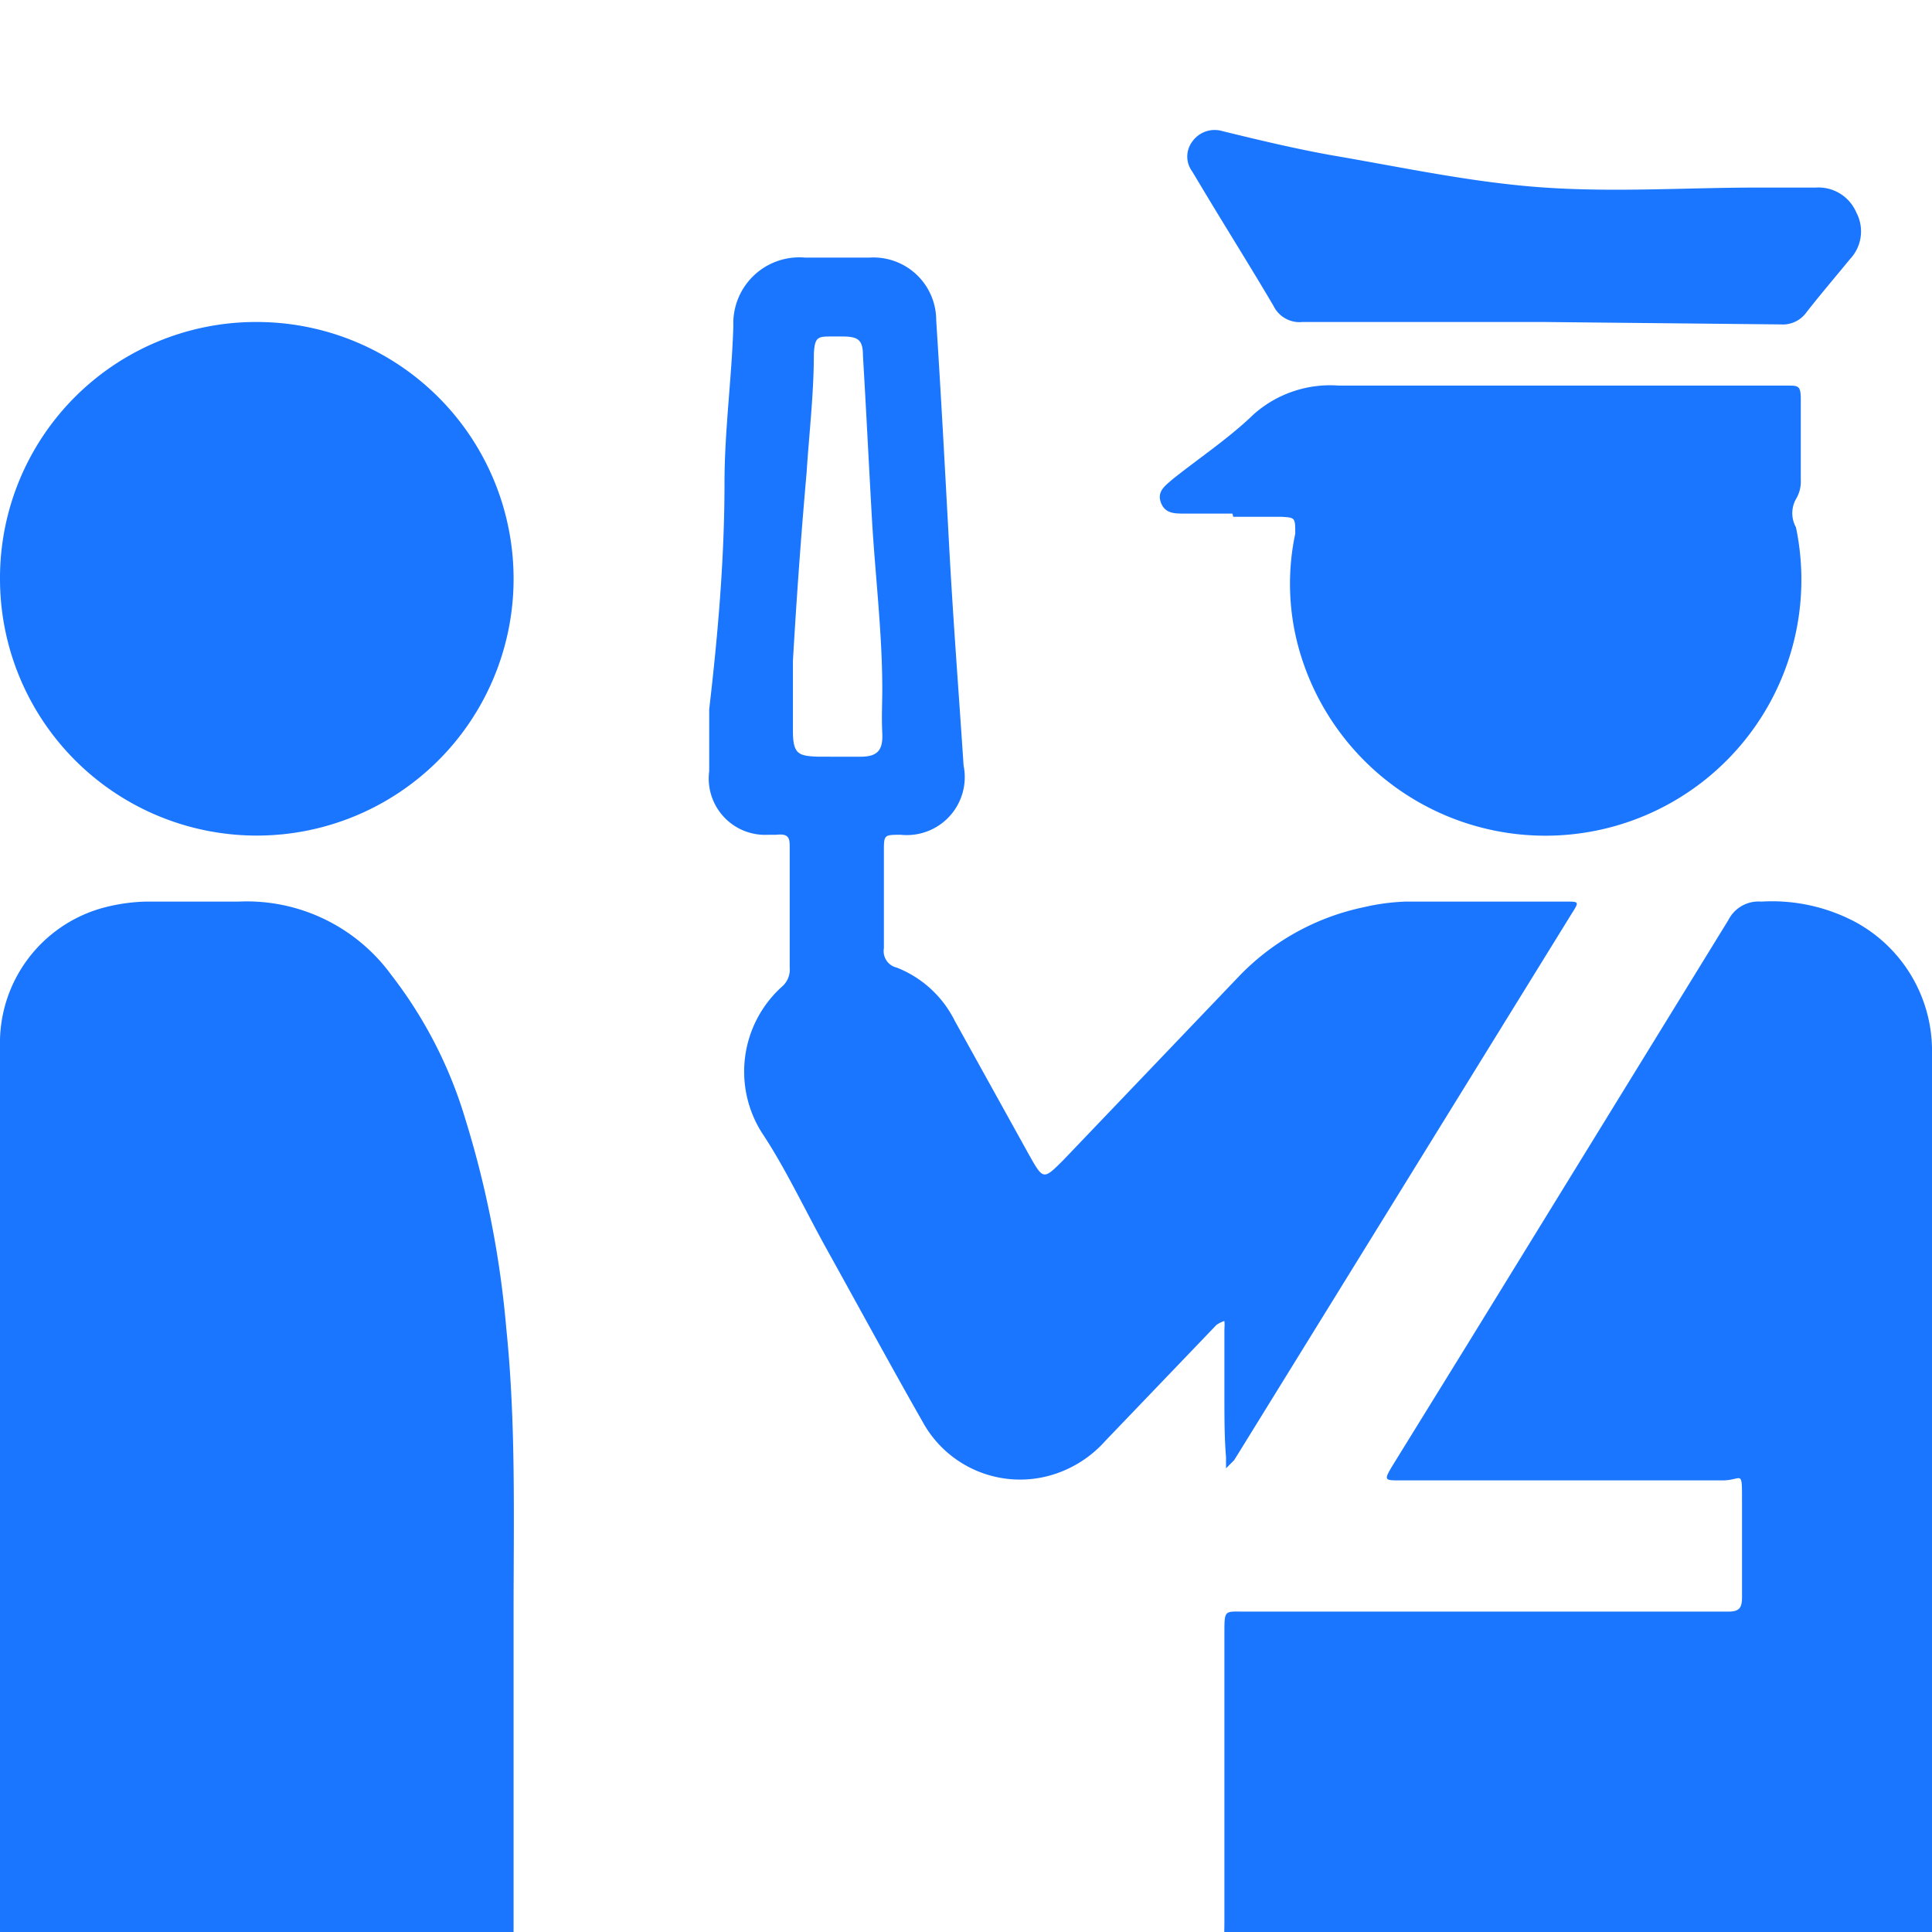
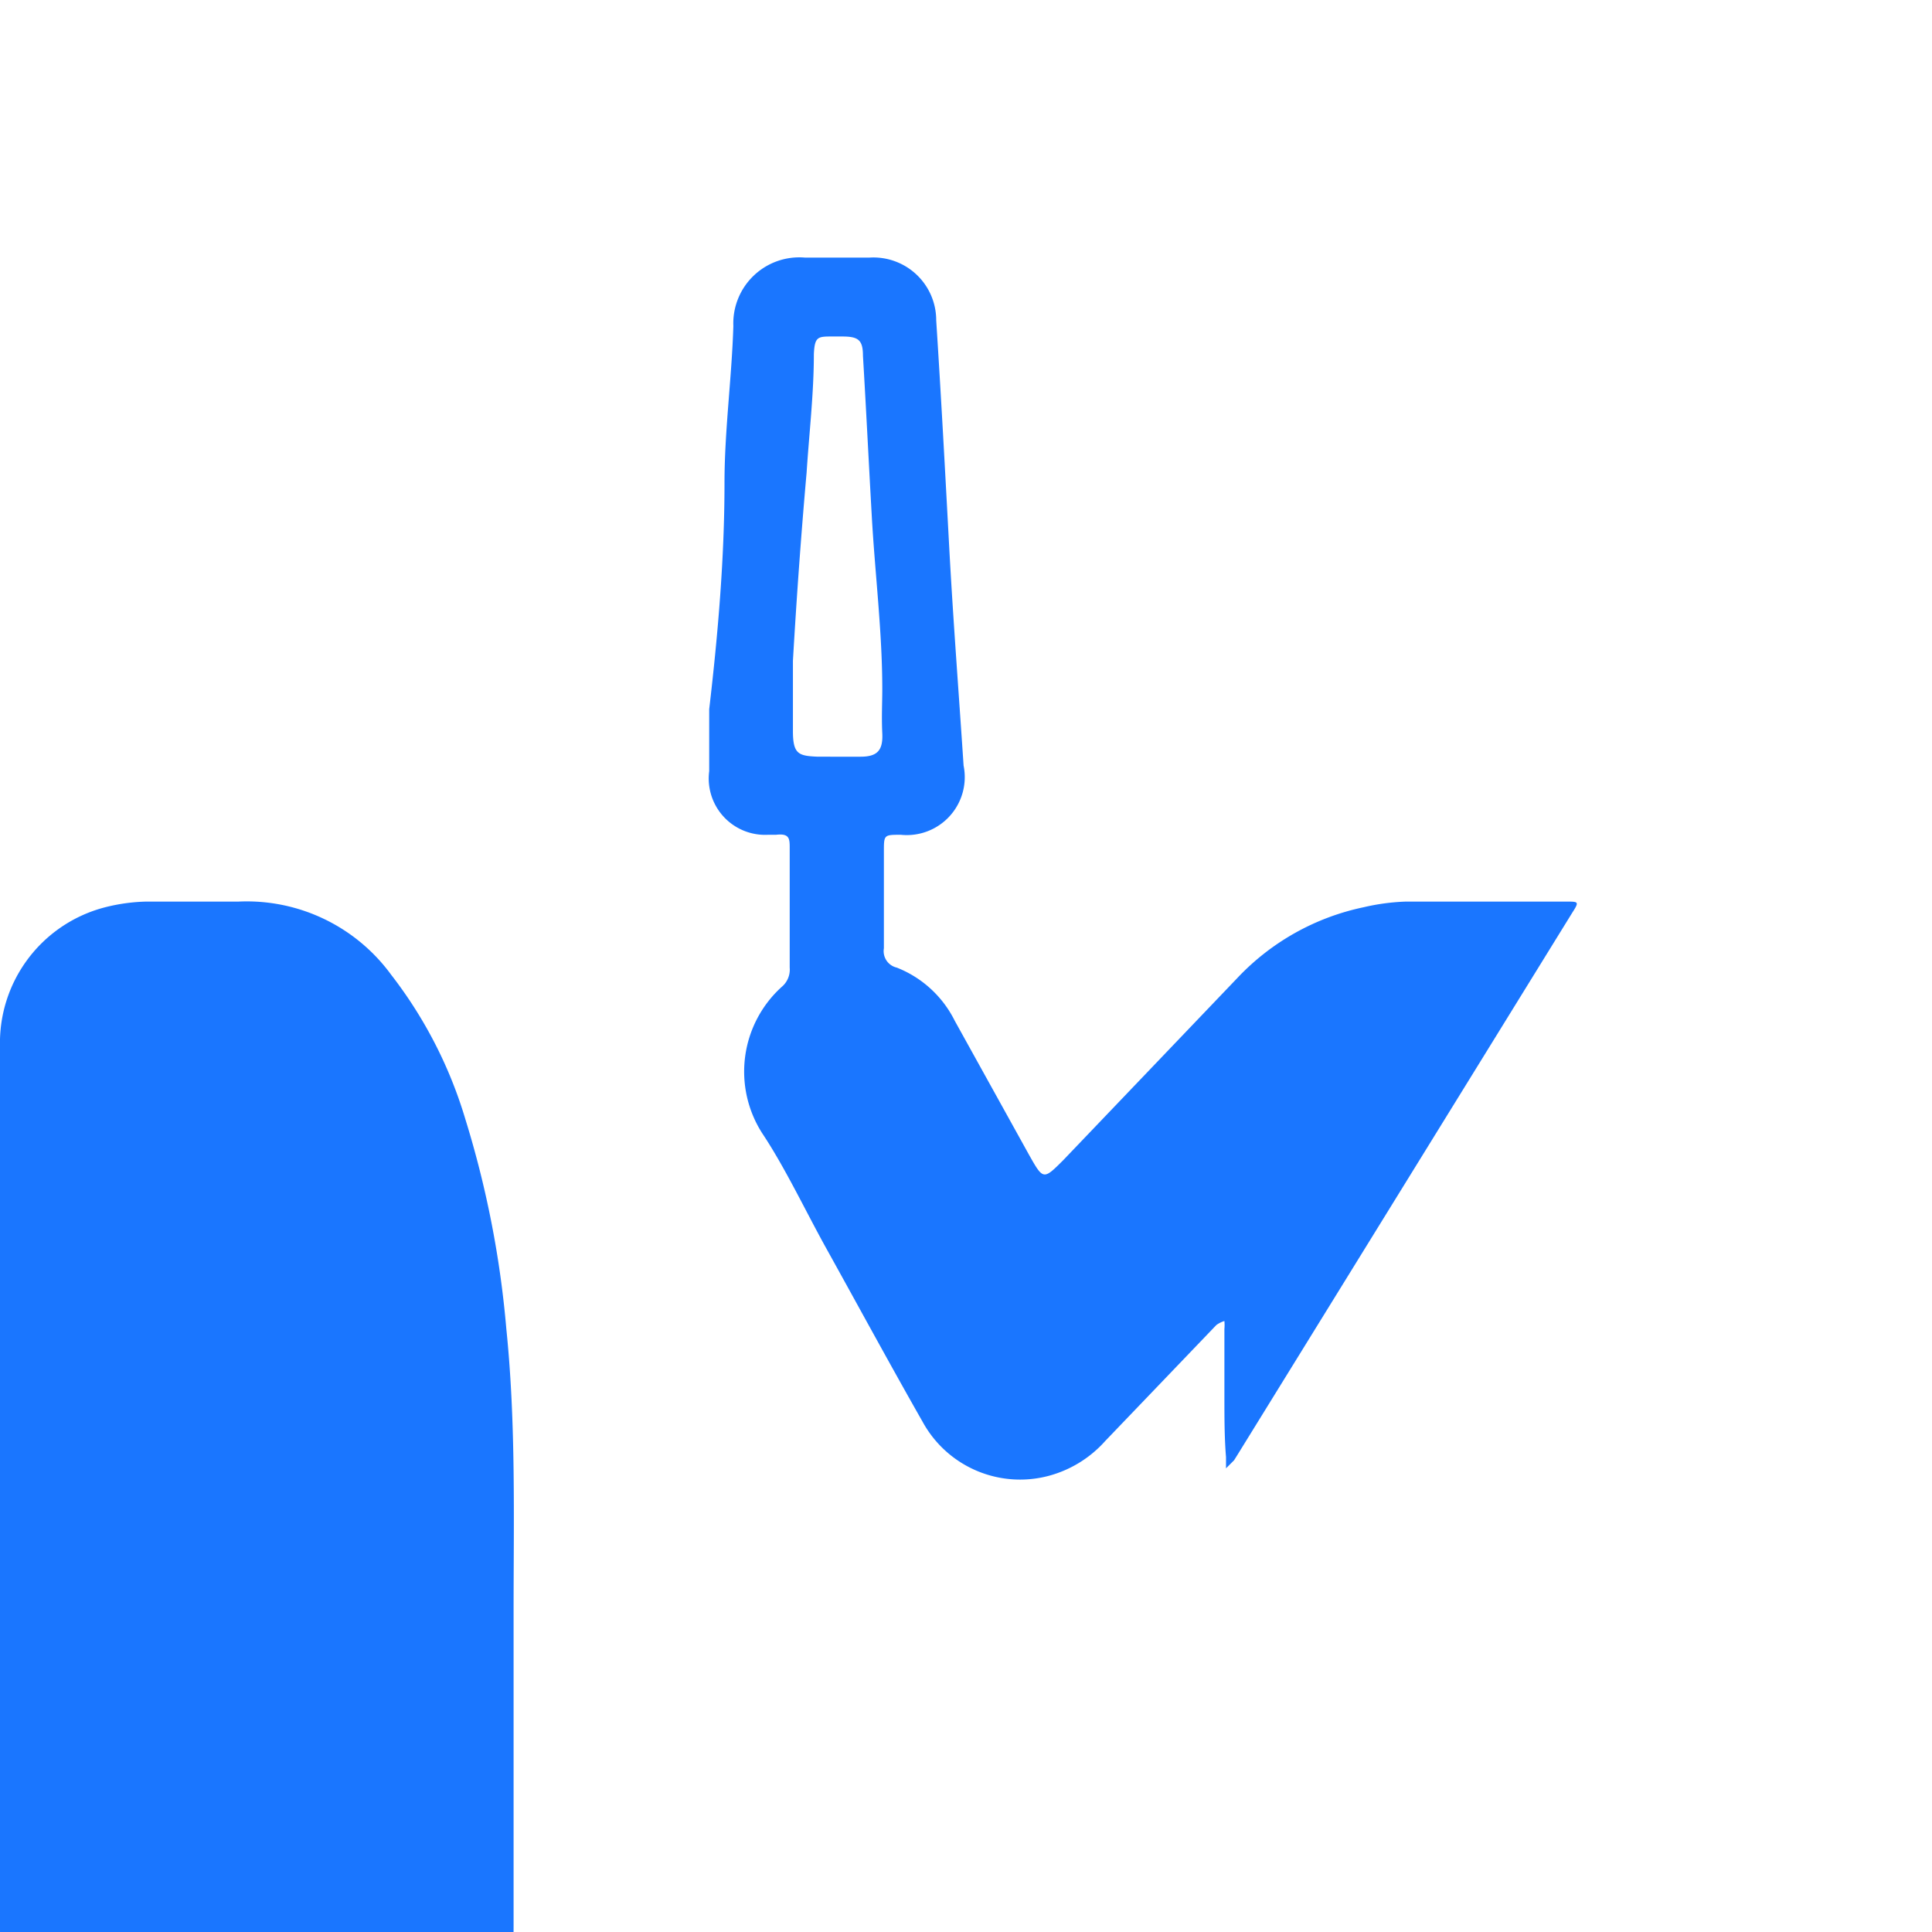
<svg xmlns="http://www.w3.org/2000/svg" id="Слой_1" data-name="Слой 1" width="24" height="24" viewBox="0 0 24 24">
  <defs>
    <style>.cls-1{fill:#1a76ff;}</style>
  </defs>
  <title>2221</title>
  <path class="cls-1" d="M0,17.56C0,16,0,14.52,0,13a1.74,1.74,0,0,1,1.27-1.72,2.27,2.27,0,0,1,.54-.08c.38,0,.77,0,1.15,0a2.22,2.22,0,0,1,1.9.91,5.48,5.48,0,0,1,.92,1.79,12.33,12.33,0,0,1,.51,2.61c.12,1.17.09,2.35.09,3.52,0,.71,0,3.18,0,3.89,0,.23,0,.23-.21.23H.2c-.2,0-.2,0-.2-.21C0,22.4,0,19.1,0,17.56Z" />
-   <path class="cls-1" d="M24,17.62c0,1.49,0,4.74,0,6.24,0,.05,0,.1,0,.15s0,.16-.14.15H15.51c-.34,0-.3.05-.3-.31,0-.6,0-3,0-3.56,0-.3,0-.27.26-.27h6c.14,0,.17-.05.17-.18,0-.4,0-.8,0-1.2s0-.25-.24-.25h-4c-.2,0-.21,0-.11-.17l.92-1.49q1.63-2.65,3.26-5.3a.42.42,0,0,1,.41-.23,2.21,2.21,0,0,1,1.18.26A1.82,1.82,0,0,1,24,13.09c0,1.19,0,2.38,0,3.58Q24,17.15,24,17.62Z" />
  <path class="cls-1" d="M15.21,17.34c0-.28,0-.55,0-.83a.54.54,0,0,0,0-.1.34.34,0,0,0-.1.05L13.73,17.9a1.44,1.44,0,0,1-.69.43,1.38,1.38,0,0,1-1.58-.67c-.41-.72-.8-1.44-1.2-2.16-.26-.47-.51-1-.79-1.42a1.42,1.42,0,0,1,.24-1.82.28.28,0,0,0,.1-.24c0-.49,0-1,0-1.48,0-.12,0-.19-.17-.17h-.1a.7.7,0,0,1-.73-.79c0-.26,0-.52,0-.77C8.92,7.87,9,6.93,9,6c0-.65.09-1.3.11-1.95A.82.82,0,0,1,10,3.2h.8a.78.78,0,0,1,.83.78c.06.93.11,1.86.16,2.79s.12,1.83.18,2.74a.72.72,0,0,1-.78.86c-.21,0-.21,0-.21.21,0,.4,0,.8,0,1.2a.21.21,0,0,0,.16.24,1.36,1.36,0,0,1,.72.66l.92,1.66c.18.32.18.32.43.07l2.16-2.26a3,3,0,0,1,1.57-.88,2.68,2.68,0,0,1,.52-.07h2c.15,0,.16,0,.07.14l-1.34,2.17-2.81,4.55-.05.08-.1.1s0-.1,0-.14C15.21,17.86,15.21,17.6,15.21,17.34ZM10.39,9.4h.3c.21,0,.28-.08.27-.29s0-.37,0-.55c0-.71-.09-1.43-.13-2.14s-.07-1.33-.11-2c0-.2-.06-.24-.26-.24h-.12c-.18,0-.22,0-.23.22,0,.49-.06,1-.09,1.47Q9.92,7,9.85,8.21c0,.29,0,.58,0,.87s.07.31.31.32Z" />
-   <path class="cls-1" d="M15.31,6.38h-.6c-.12,0-.24,0-.29-.14s.06-.21.15-.29c.34-.27.7-.51,1-.8a1.43,1.43,0,0,1,1.06-.36c1.8,0,3.6,0,5.4,0h.17c.14,0,.17,0,.17.17,0,.32,0,.63,0,1a.42.42,0,0,1-.06.24.36.36,0,0,0,0,.35,3.18,3.18,0,0,1-6.16,1.56,3,3,0,0,1-.06-1.48c0-.2,0-.2-.17-.21h-.6Z" />
-   <path class="cls-1" d="M3.21,4A3.19,3.19,0,1,1,0,7.19,3.18,3.18,0,0,1,3.21,4Z" />
-   <path class="cls-1" d="M19.18,4h-3a.36.36,0,0,1-.36-.2c-.3-.51-.61-1-.92-1.52l-.09-.15a.31.31,0,0,1,0-.37.34.34,0,0,1,.38-.13c.45.11.91.22,1.36.3.88.15,1.75.34,2.64.4s1.76,0,2.65,0l.72,0a.51.51,0,0,1,.5.31.5.5,0,0,1-.08.58c-.18.22-.36.43-.54.66a.36.36,0,0,1-.32.15Z" />
</svg>